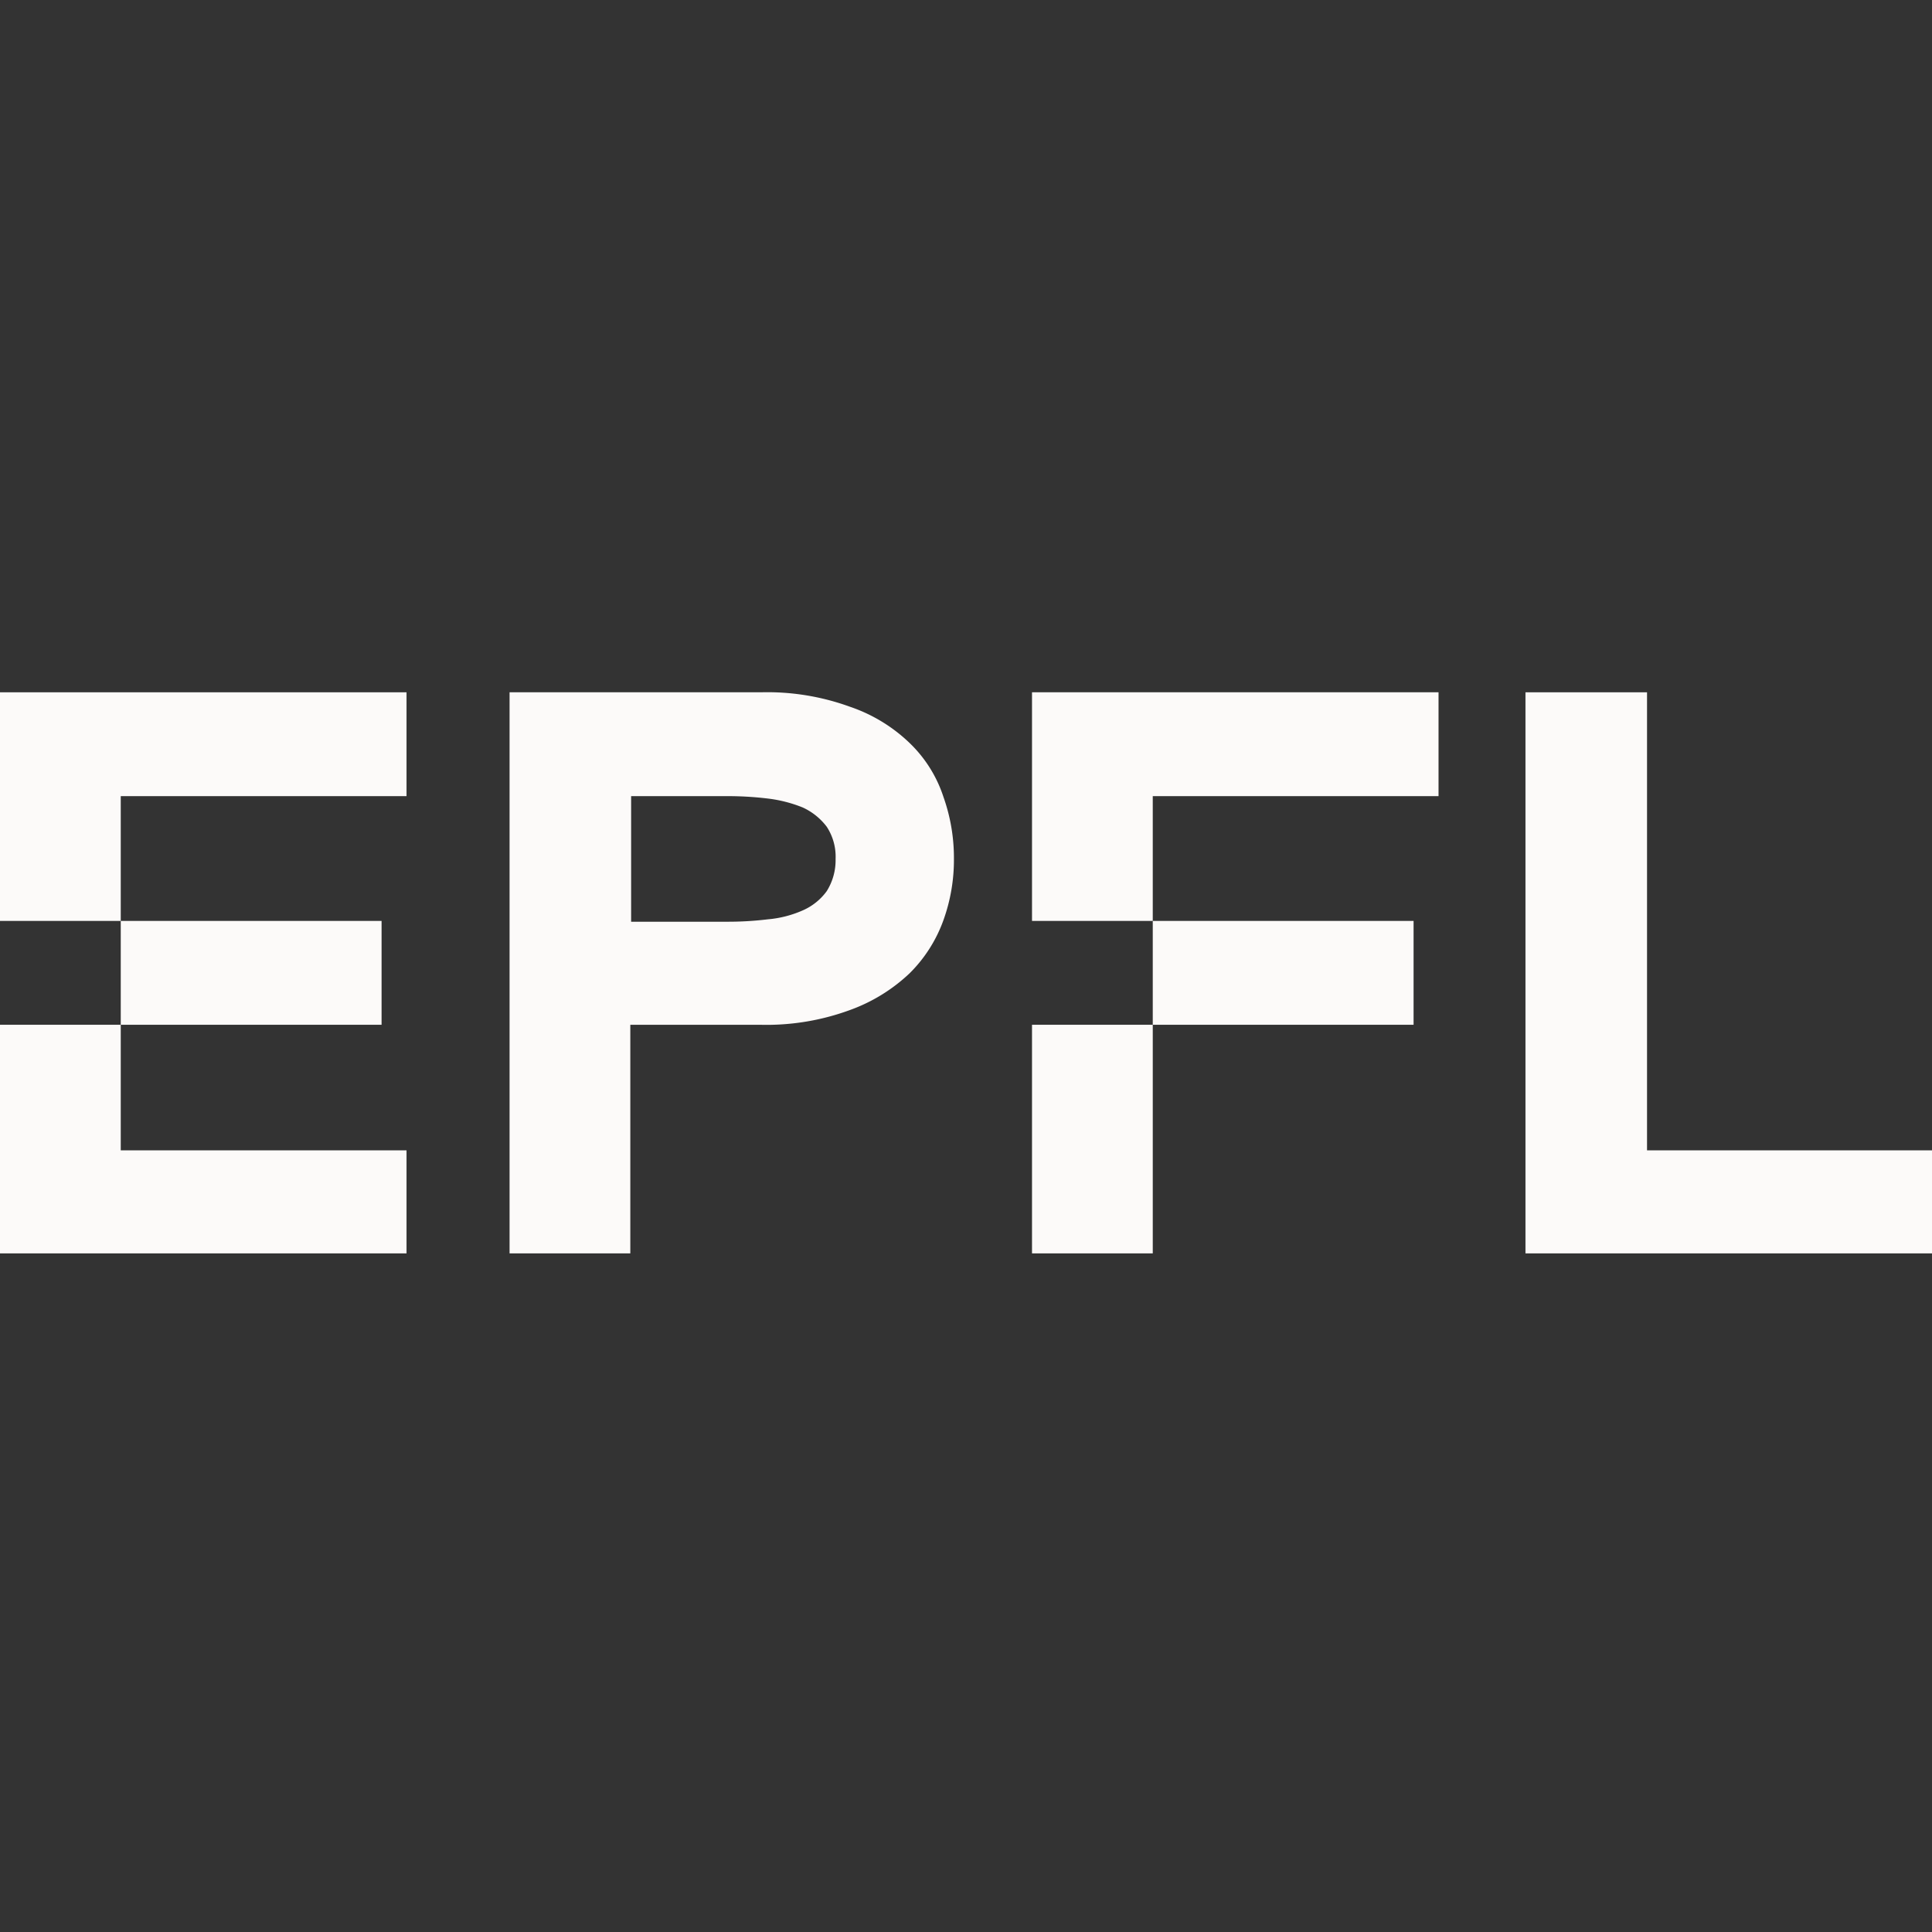
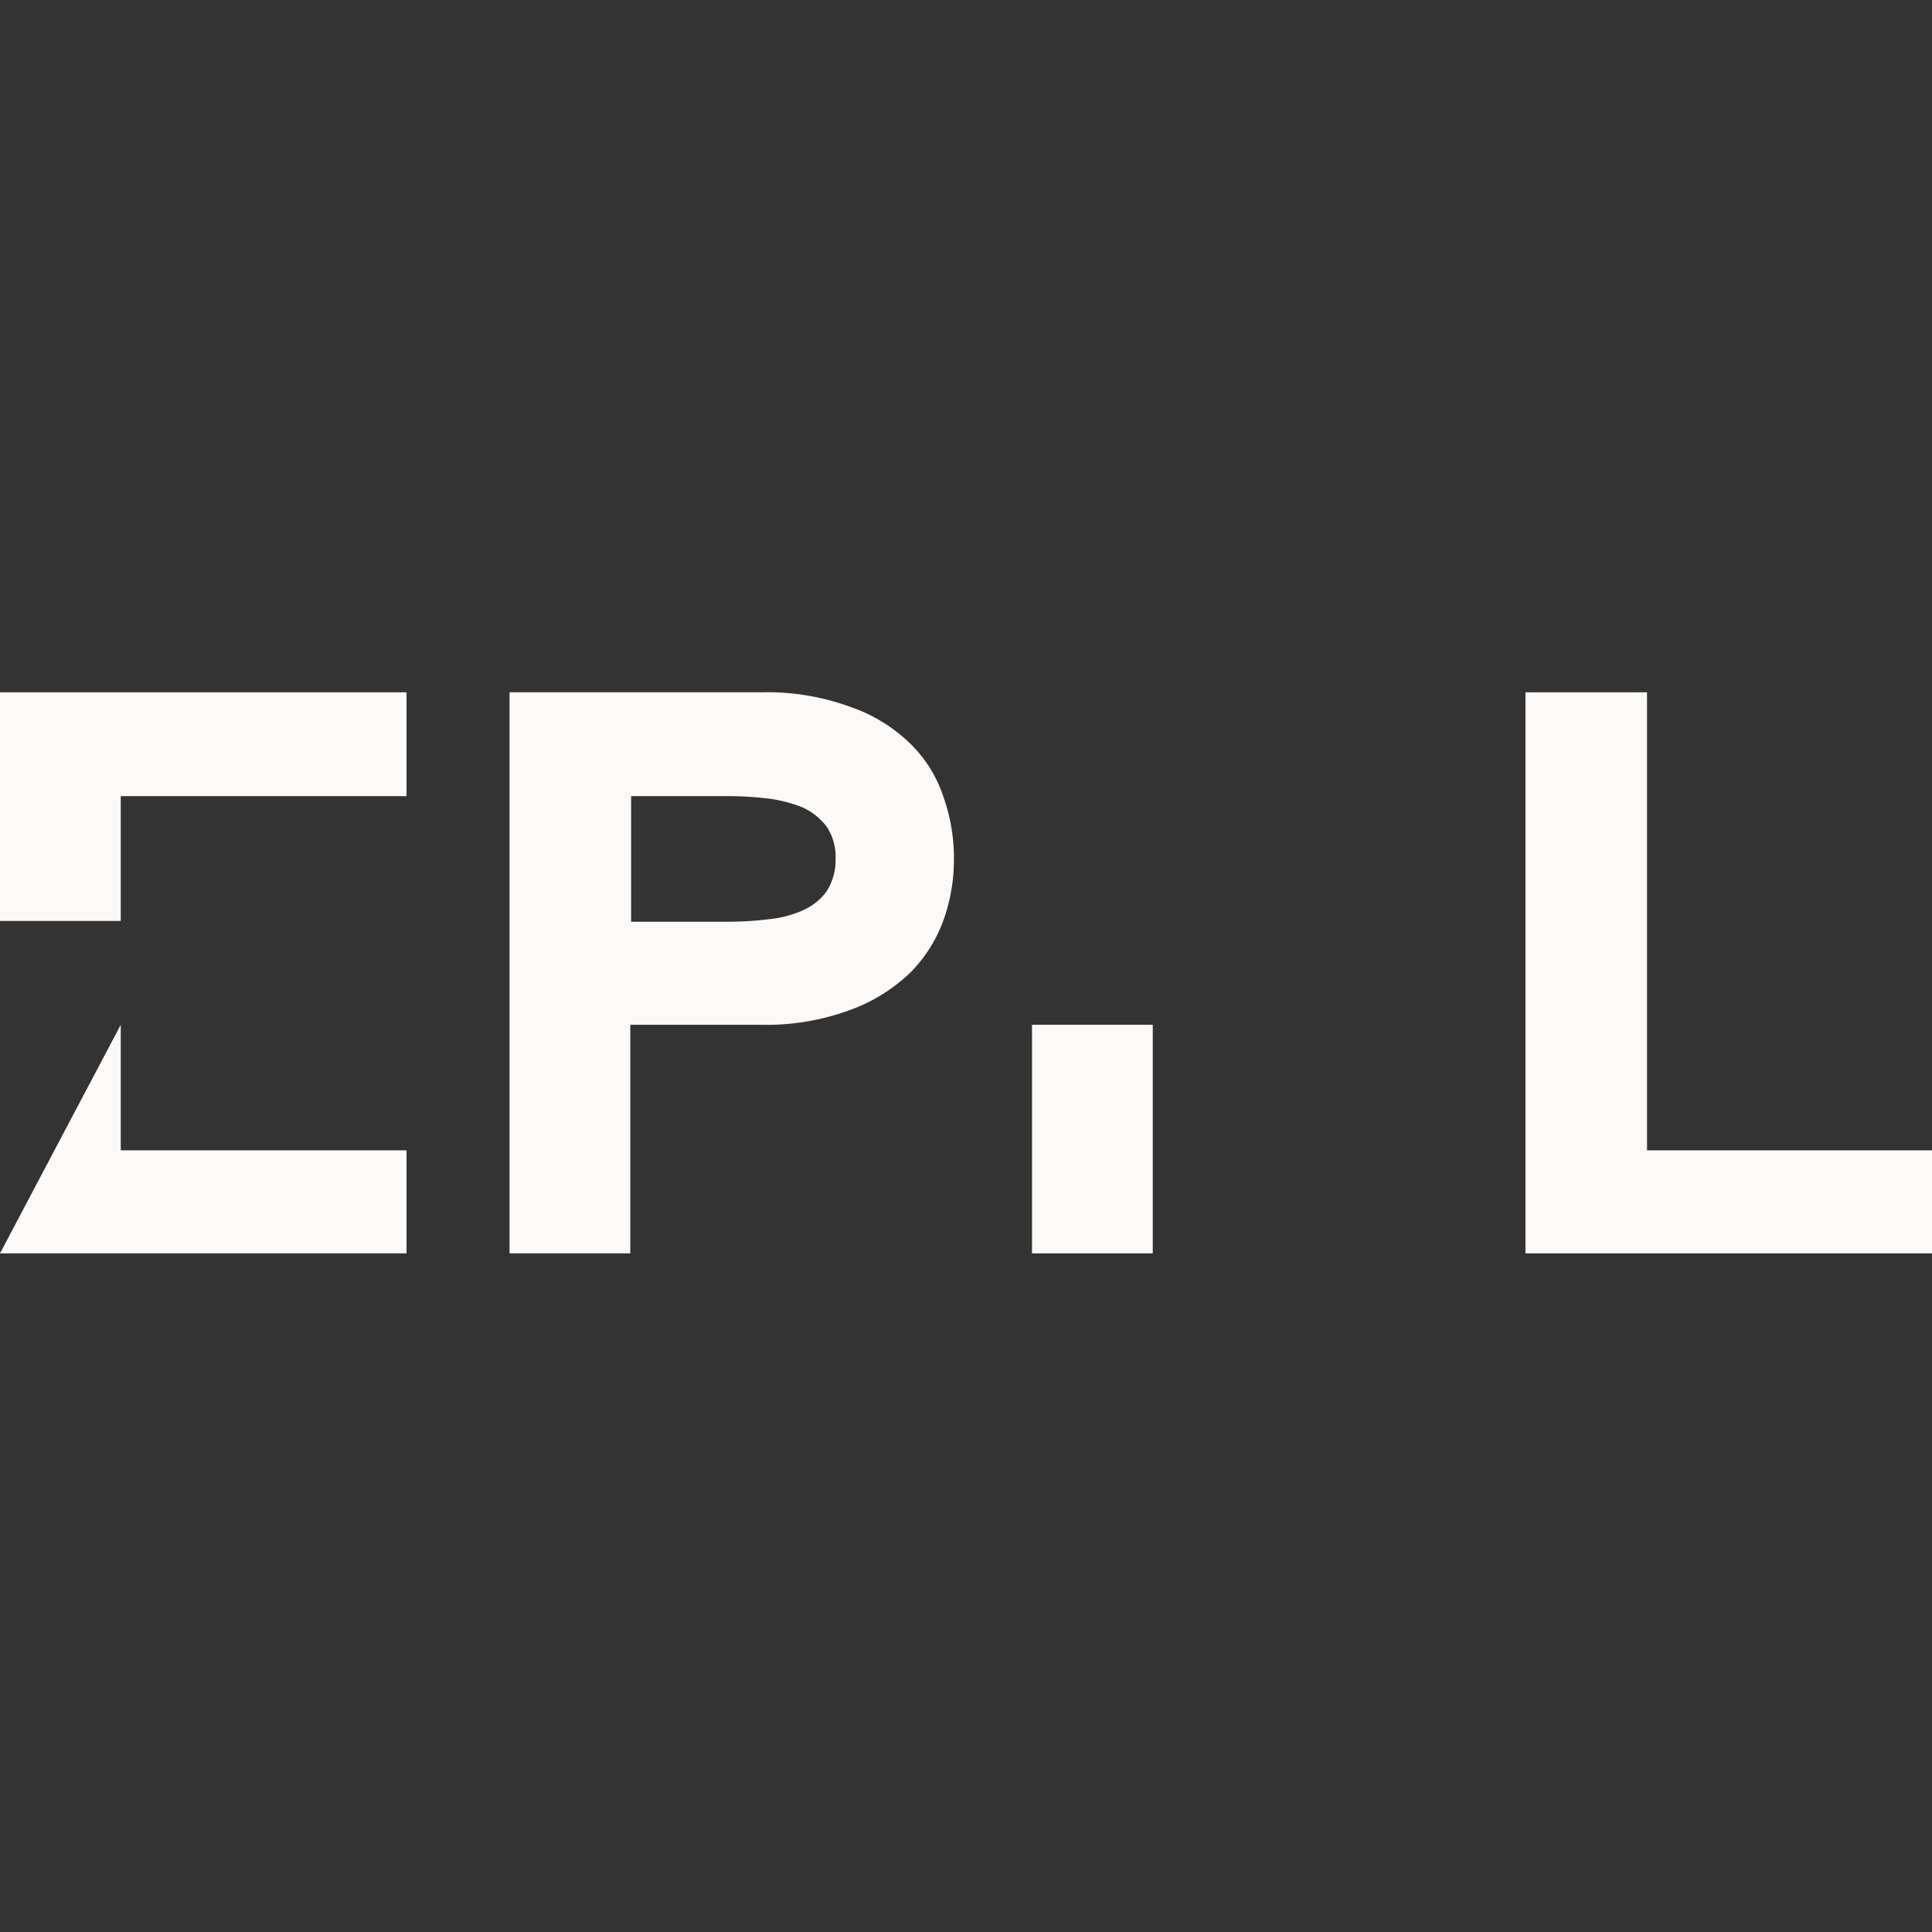
<svg xmlns="http://www.w3.org/2000/svg" width="120" height="120" viewBox="0 0 120 120">
  <rect x="0" y="0" width="120" height="120" fill="#333333" stroke="none" />
  <g id="Groupe_138" data-name="Groupe 138" transform="translate(18297 12487)">
-     <rect id="Rectangle_116" data-name="Rectangle 116" width="120" height="120" transform="translate(-18297 -12487)" fill="none" />
    <g id="EPFL_Logo" transform="translate(-18297 -12444)">
      <path id="Tracé_445" data-name="Tracé 445" d="M0,14.2H7.5V6.45H25.25V0H0Z" fill="#fcfaf9" />
-       <path id="Tracé_446" data-name="Tracé 446" d="M0,55.5H25.25V49.1H7.5V41.3H0Z" transform="translate(0 -20.65)" fill="#fcfaf9" />
-       <rect id="Rectangle_117" data-name="Rectangle 117" width="16.2" height="6.45" transform="translate(7.5 14.2)" fill="#fcfaf9" />
+       <path id="Tracé_446" data-name="Tracé 446" d="M0,55.5H25.25V49.1H7.5V41.3Z" transform="translate(0 -20.65)" fill="#fcfaf9" />
      <path id="Tracé_447" data-name="Tracé 447" d="M88.2,3.2A9.951,9.951,0,0,0,84.45.9,15,15,0,0,0,78.9,0H63.3V34.85h7.5V20.65h8.05a15,15,0,0,0,5.55-.9,10.622,10.622,0,0,0,3.75-2.3,8.859,8.859,0,0,0,2.1-3.3,11.045,11.045,0,0,0,.65-3.8,11.326,11.326,0,0,0-.65-3.85A8.16,8.16,0,0,0,88.2,3.2ZM83,12.35a3.638,3.638,0,0,1-1.5,1.2,6.777,6.777,0,0,1-2.15.55,20.581,20.581,0,0,1-2.55.15H70.85V6.45H76.8a20.581,20.581,0,0,1,2.55.15,8.437,8.437,0,0,1,2.15.55A3.9,3.9,0,0,1,83,8.35a3.389,3.389,0,0,1,.55,2A3.618,3.618,0,0,1,83,12.35Z" transform="translate(-31.65 0)" fill="#fcfaf9" />
      <path id="Tracé_448" data-name="Tracé 448" d="M197.05,28.45V0H189.5V34.85h25.25v-6.4Z" transform="translate(-94.75)" fill="#fcfaf9" />
-       <path id="Tracé_449" data-name="Tracé 449" d="M128.2,14.2h7.5V6.45h17.75V0H128.2Z" transform="translate(-64.1)" fill="#fcfaf9" />
      <rect id="Rectangle_118" data-name="Rectangle 118" width="7.5" height="14.2" transform="translate(64.1 20.65)" fill="#fcfaf9" />
-       <rect id="Rectangle_119" data-name="Rectangle 119" width="16.2" height="6.45" transform="translate(71.6 14.2)" fill="#fcfaf9" />
    </g>
  </g>
</svg>